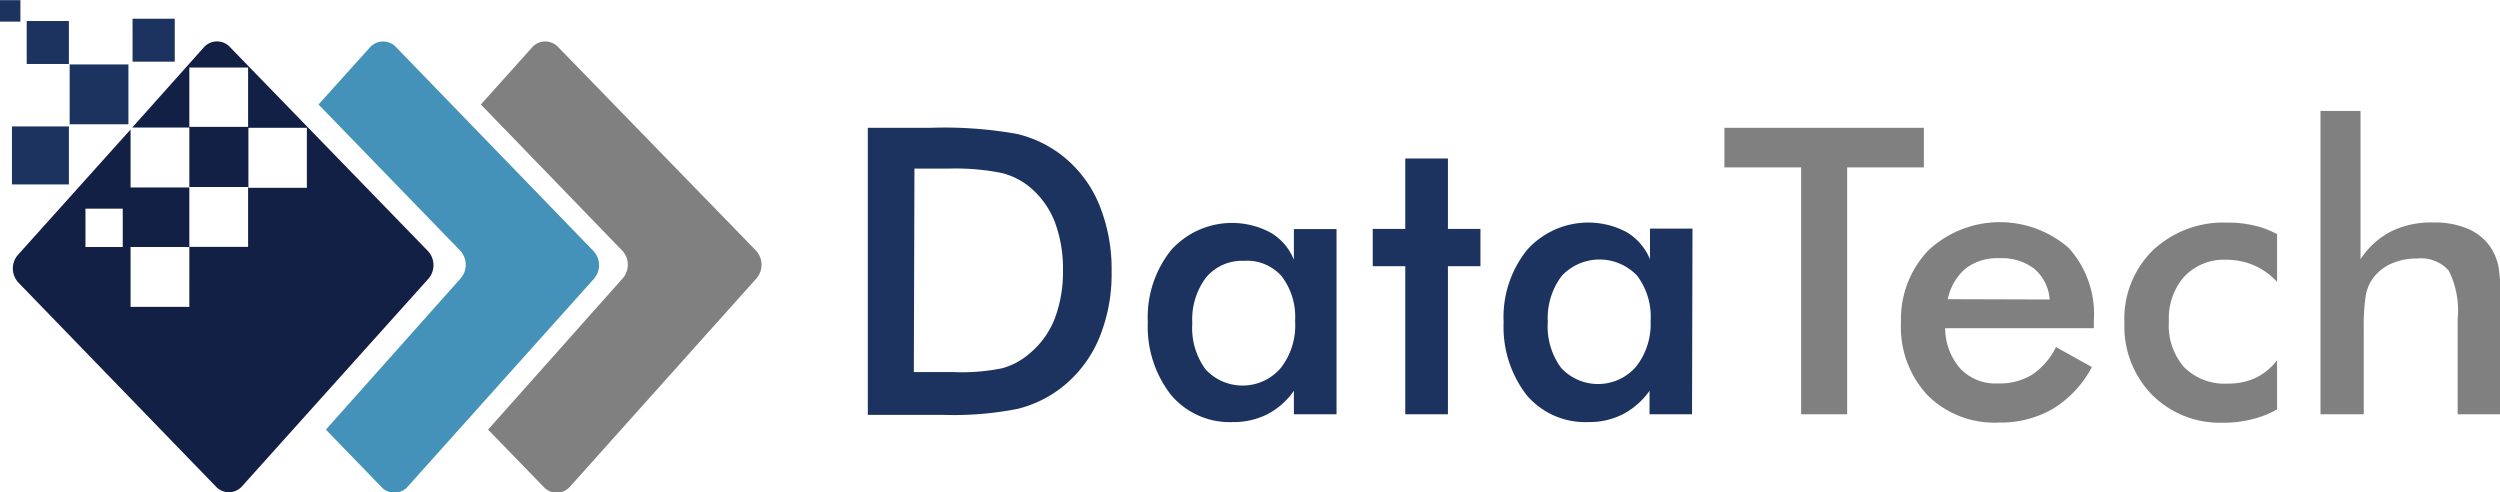
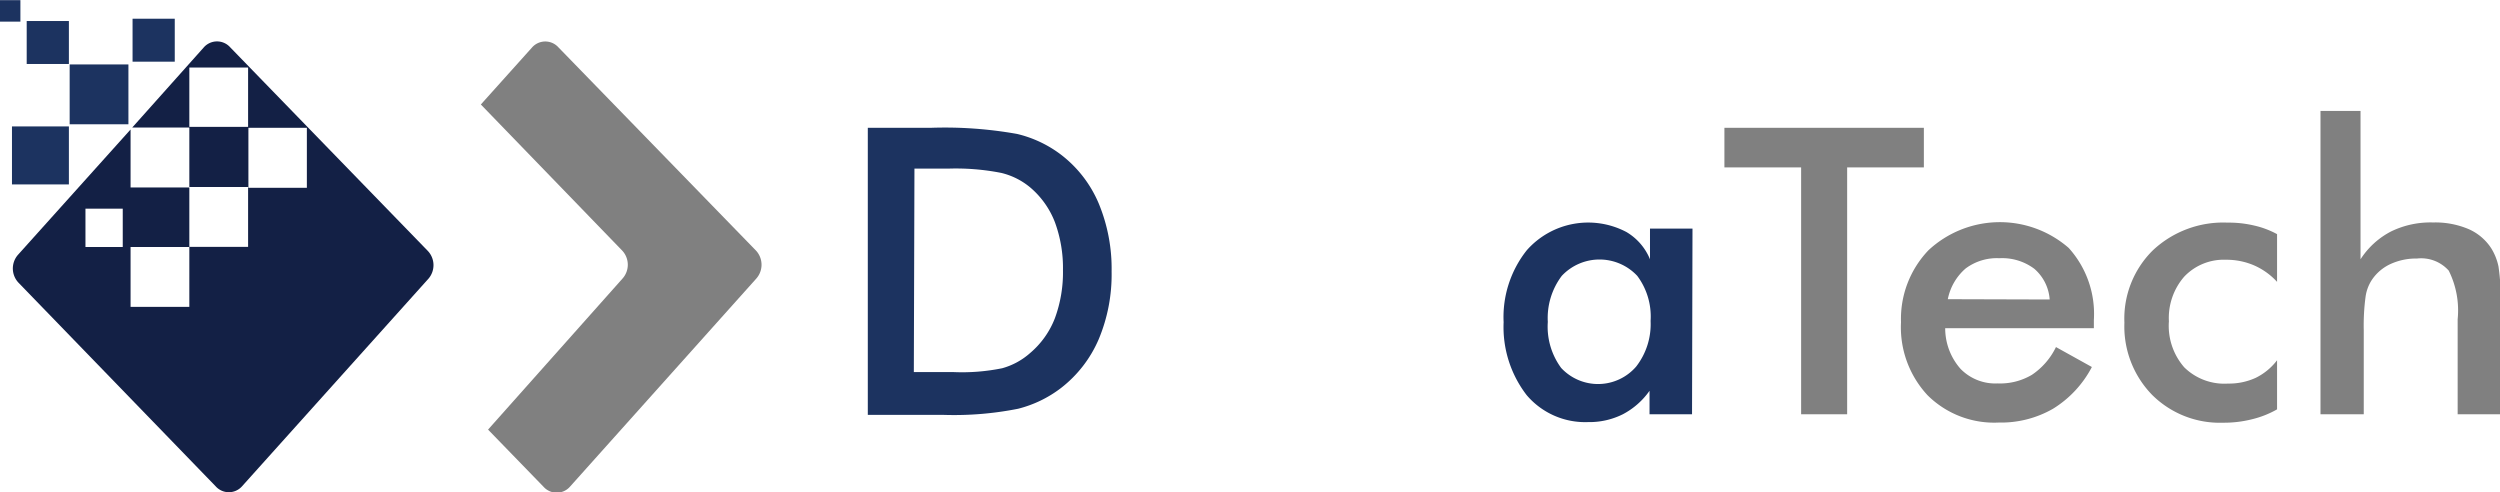
<svg xmlns="http://www.w3.org/2000/svg" viewBox="0 0 162.94 32.07">
  <defs>
    <style>.cls-1{fill:#4491b9;}.cls-2{fill:gray;}.cls-3{fill:#1c3360;}.cls-4{fill:#132045;}</style>
  </defs>
  <title>资源 1</title>
  <g id="图层_2" data-name="图层 2">
    <g id="Layer_1" data-name="Layer 1">
-       <path class="cls-1" d="M24.11,3.09,20.76,6.81,30,16.34A1.36,1.36,0,0,1,30,18.17L21.24,28l3.61,3.73a1.15,1.15,0,0,0,1.71,0L38.71,18.17a1.35,1.35,0,0,0-.05-1.83L25.82,3.08A1.15,1.15,0,0,0,24.11,3.09Z" />
      <path class="cls-2" d="M34.68,3.09,31.34,6.81l9.22,9.53a1.35,1.35,0,0,1,0,1.83L31.81,28l3.62,3.73a1.15,1.15,0,0,0,1.71,0L49.28,18.17a1.36,1.36,0,0,0,0-1.83L36.39,3.08A1.15,1.15,0,0,0,34.68,3.09Z" />
      <rect class="cls-3" x="0.74" y="8.28" width="3.78" height="3.71" transform="translate(-7.5 12.76) rotate(-90)" />
      <rect class="cls-3" x="1.71" y="1.4" width="2.8" height="2.75" transform="translate(0.34 5.88) rotate(-90)" />
      <path class="cls-4" d="M27.87,16.34,15,3.08a1.15,1.15,0,0,0-1.71,0L8.62,8.31h3.72v3.91H8.51V8.44L1.17,16.61a1.35,1.35,0,0,0,.05,1.83L14.06,31.7a1.15,1.15,0,0,0,1.71,0L27.92,18.17A1.35,1.35,0,0,0,27.87,16.34ZM8,16.1H5.57V13.6H8ZM12.34,20H8.51v-3.9h3.83Zm3.83-3.91H12.34v-3.9h3.83Zm0-7.82H12.34V4.4h3.83ZM20,12.24H16.19V8.33H20Z" />
      <rect class="cls-3" x="8.62" y="1.24" width="2.8" height="2.75" transform="translate(7.4 12.64) rotate(-90)" />
      <rect class="cls-3" x="-0.04" y="0.04" width="1.4" height="1.33" transform="translate(-0.04 1.37) rotate(-90)" />
      <rect class="cls-3" x="4.51" y="4.23" width="3.9" height="3.83" transform="translate(0.31 12.61) rotate(-90)" />
      <path class="cls-3" d="M56.56,27V8.33h4.1a26.74,26.74,0,0,1,5.63.4,7.64,7.64,0,0,1,2.86,1.35,7.84,7.84,0,0,1,2.46,3.18,11.09,11.09,0,0,1,.84,4.44,10.91,10.91,0,0,1-.84,4.41,8,8,0,0,1-2.46,3.18,7.7,7.7,0,0,1-2.79,1.35,21.37,21.37,0,0,1-4.88.4H56.56Zm3-2.75h2.56A13.07,13.07,0,0,0,65.32,24a4.58,4.58,0,0,0,1.83-1,5.62,5.62,0,0,0,1.6-2.25,8.64,8.64,0,0,0,.53-3.14,8.64,8.64,0,0,0-.53-3.14,5.62,5.62,0,0,0-1.6-2.25,4.63,4.63,0,0,0-1.89-.95,15.24,15.24,0,0,0-3.46-.28H59.6Z" />
-       <path class="cls-3" d="M87.11,27H84.33V25.47A4.81,4.81,0,0,1,82.6,27a4.9,4.9,0,0,1-2.27.51,5,5,0,0,1-4-1.76A7.21,7.21,0,0,1,74.81,21a7,7,0,0,1,1.51-4.69,5.33,5.33,0,0,1,6.47-1.16,3.58,3.58,0,0,1,1.54,1.78v-2h2.78Zm-2.7-6.1A4.37,4.37,0,0,0,83.53,18,3,3,0,0,0,81.09,17a3.06,3.06,0,0,0-2.48,1.08,4.55,4.55,0,0,0-.9,3,4.53,4.53,0,0,0,.87,3,3.28,3.28,0,0,0,4.89-.09A4.5,4.5,0,0,0,84.41,20.94Z" />
-       <path class="cls-3" d="M91.59,27V17.35H89.47V14.92h2.12V10.33h2.78v4.59h2.12v2.43H94.37V27Z" />
      <path class="cls-3" d="M110.28,27h-2.77V25.47A4.92,4.92,0,0,1,105.77,27a4.87,4.87,0,0,1-2.27.51,5,5,0,0,1-4-1.76A7.26,7.26,0,0,1,98,21a7,7,0,0,1,1.51-4.69A5.34,5.34,0,0,1,106,15.12a3.68,3.68,0,0,1,1.54,1.78v-2h2.77Zm-2.7-6.1a4.42,4.42,0,0,0-.87-2.92,3.37,3.37,0,0,0-4.92,0,4.55,4.55,0,0,0-.91,3,4.53,4.53,0,0,0,.87,3,3.28,3.28,0,0,0,4.89-.09A4.5,4.5,0,0,0,107.58,20.94Z" />
      <path class="cls-2" d="M120.39,10.91V27h-3V10.91h-5V8.33h13v2.58Z" />
      <path class="cls-2" d="M136.47,21.39h-9.69a4,4,0,0,0,1,2.65,3.16,3.16,0,0,0,2.42.95,4.06,4.06,0,0,0,2.23-.56A4.57,4.57,0,0,0,134,22.62l2.34,1.3a7,7,0,0,1-2.53,2.72,6.8,6.8,0,0,1-3.54.9,6.16,6.16,0,0,1-4.64-1.78A6.5,6.5,0,0,1,123.9,21a6.47,6.47,0,0,1,1.79-4.69,6.83,6.83,0,0,1,9.14-.15,6.41,6.41,0,0,1,1.64,4.69Zm-2.88-1.87a2.91,2.91,0,0,0-1-2,3.49,3.49,0,0,0-2.28-.69,3.4,3.4,0,0,0-2.2.67,3.56,3.56,0,0,0-1.16,2Z" />
      <path class="cls-2" d="M148.41,18.37a4.45,4.45,0,0,0-1.49-1.07,4.52,4.52,0,0,0-1.84-.37,3.55,3.55,0,0,0-2.72,1.1,4.1,4.1,0,0,0-1,2.91,4.11,4.11,0,0,0,1,3A3.72,3.72,0,0,0,145.21,25a4.17,4.17,0,0,0,1.8-.37,3.91,3.91,0,0,0,1.4-1.15v3.2a6.24,6.24,0,0,1-1.65.65,7.41,7.41,0,0,1-1.86.22,6.25,6.25,0,0,1-4.64-1.82,6.39,6.39,0,0,1-1.8-4.7,6.25,6.25,0,0,1,1.86-4.72,6.7,6.7,0,0,1,4.87-1.8,7.16,7.16,0,0,1,1.73.19,5.8,5.8,0,0,1,1.49.56Z" />
      <path class="cls-2" d="M151.24,27V7.23h2.61V16.9a5.2,5.2,0,0,1,2-1.82,5.86,5.86,0,0,1,2.73-.58,5.54,5.54,0,0,1,2.31.43,3.36,3.36,0,0,1,1.49,1.27,3.66,3.66,0,0,1,.46,1.16,13.44,13.44,0,0,1,.14,2.33V27h-2.8V20.81a5.81,5.81,0,0,0-.58-3.17,2.41,2.41,0,0,0-2.07-.79,4,4,0,0,0-1.73.36,2.94,2.94,0,0,0-1.19,1,2.65,2.65,0,0,0-.43,1.12,14,14,0,0,0-.12,2.18V27Z" />
    </g>
  </g>
</svg>